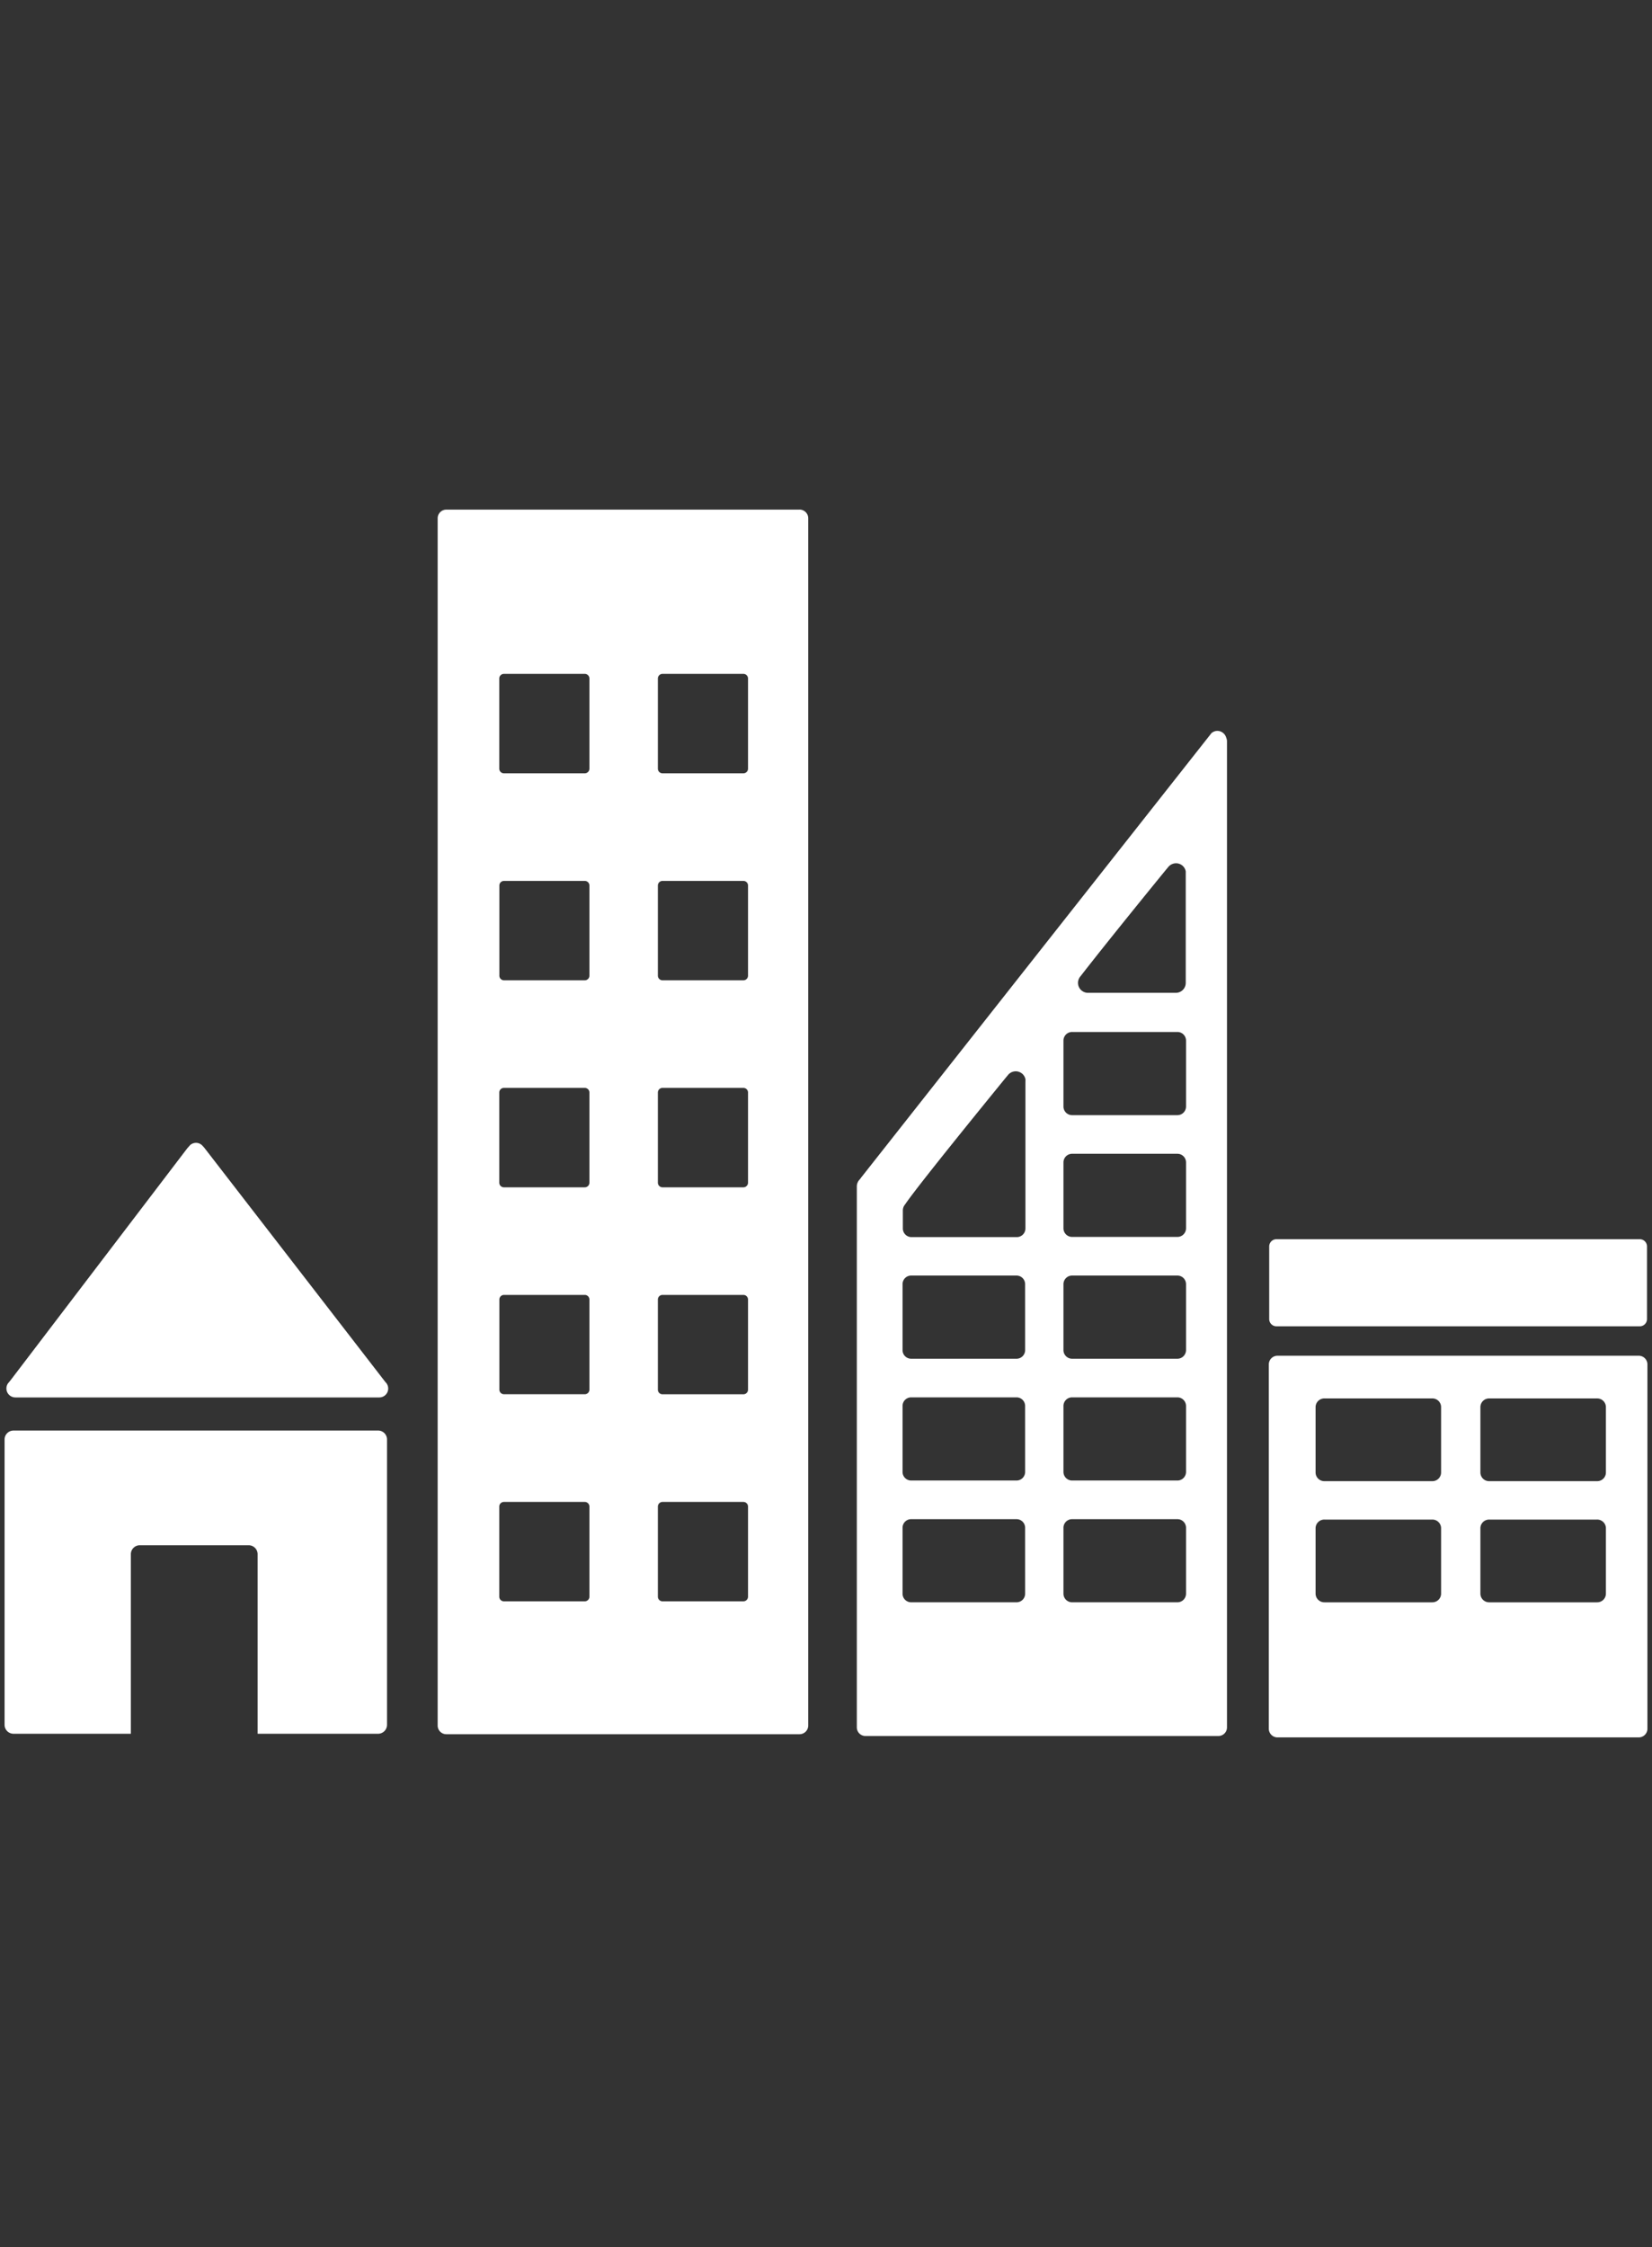
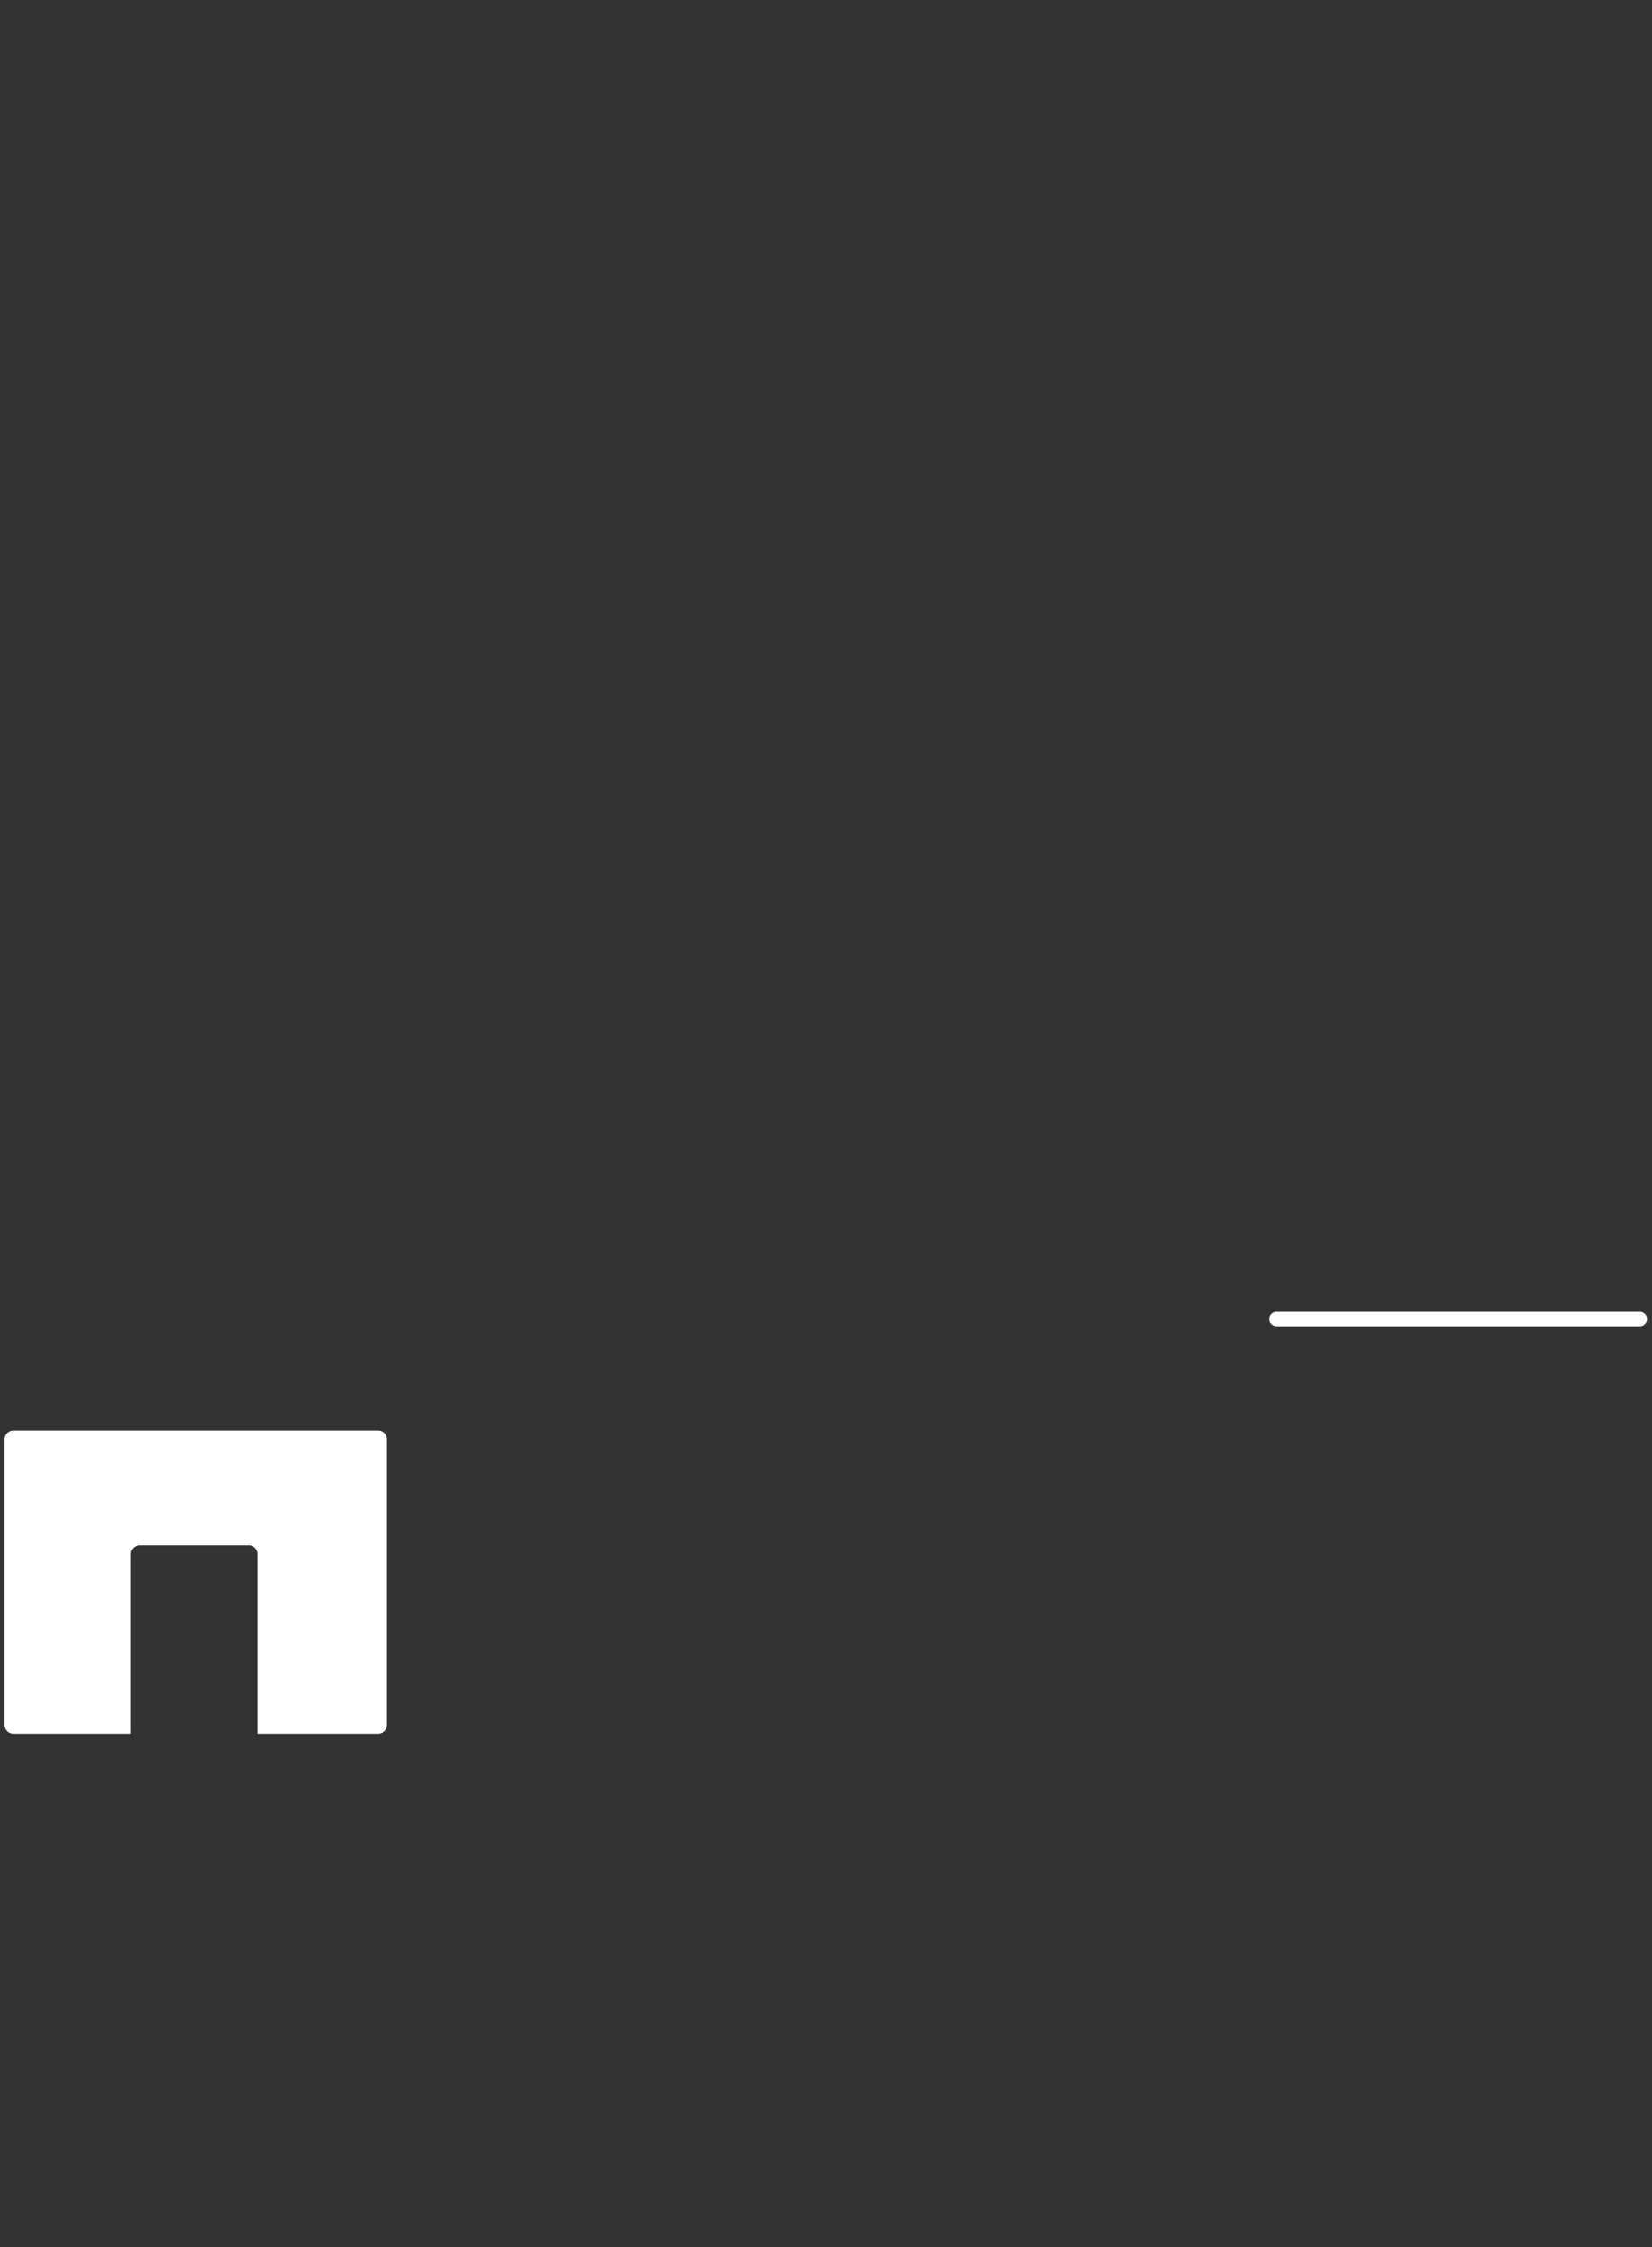
<svg xmlns="http://www.w3.org/2000/svg" width="100" height="136" data-name="Layer 1">
  <rect width="100%" height="100%" fill="#333333" stroke="none" />
  <g class="layer">
    <g id="svg_35">
      <g id="svg_36">
-         <path fill="#FFF" d="m0.934,84.58l22.025,0a0.538,0.538 0 0 0 0.398,-0.902l-0.031,-0.032l-10.961,-14.181l-0.107,-0.119a0.538,0.538 0 0 0 -0.398,-0.176a0.549,0.549 0 0 0 -0.354,0.139l-0.066,0.076l-0.104,0.116l-10.692,14.033l-0.164,0.201a0.533,0.533 0 0 0 -0.092,0.302a0.543,0.543 0 0 0 0.546,0.543z" id="svg_37" />
        <path fill="#FFF" d="m22.892,86.585l-22.075,0a0.54,0.54 0 0 0 -0.54,0.54l0,17.268a0.542,0.542 0 0 0 0.54,0.543l7.105,0l0,-10.869a0.539,0.539 0 0 1 0.54,-0.54l6.591,0a0.539,0.539 0 0 1 0.54,0.54l0,10.869l7.294,0a0.542,0.542 0 0 0 0.54,-0.543l0,-17.274a0.54,0.54 0 0 0 -0.536,-0.535z" id="svg_38" />
      </g>
-       <path fill="#FFF" d="m99.187,82.056l-21.848,0a0.526,0.526 0 0 0 -0.535,0.52l0,22.062a0.527,0.527 0 0 0 0.535,0.518l21.848,0a0.527,0.527 0 0 0 0.536,-0.518l0,-22.062a0.526,0.526 0 0 0 -0.536,-0.52m-11.954,14.403a0.527,0.527 0 0 1 -0.533,0.521l-6.528,0a0.529,0.529 0 0 1 -0.536,-0.521l0,-3.966a0.527,0.527 0 0 1 0.536,-0.521l6.528,0a0.526,0.526 0 0 1 0.533,0.521l0,3.966zm0,-7.332a0.527,0.527 0 0 1 -0.533,0.521l-6.528,0a0.529,0.529 0 0 1 -0.536,-0.521l0,-3.969a0.529,0.529 0 0 1 0.536,-0.518l6.528,0a0.526,0.526 0 0 1 0.533,0.518l0,3.969zm9.977,7.332a0.527,0.527 0 0 1 -0.536,0.521l-6.525,0a0.527,0.527 0 0 1 -0.536,-0.521l0,-3.966a0.527,0.527 0 0 1 0.536,-0.521l6.525,0a0.527,0.527 0 0 1 0.536,0.521l0,3.966zm0,-7.332a0.527,0.527 0 0 1 -0.536,0.521l-6.525,0a0.527,0.527 0 0 1 -0.536,-0.521l0,-3.969a0.527,0.527 0 0 1 0.536,-0.518l6.525,0a0.527,0.527 0 0 1 0.536,0.518l0,3.969z" id="svg_39" />
-       <path fill="#FFF" d="m48.398,30.846l-21.384,0a0.523,0.523 0 0 0 -0.521,0.524l0,73.071a0.524,0.524 0 0 0 0.521,0.523l21.384,0a0.527,0.527 0 0 0 0.526,-0.523l0,-73.074a0.526,0.526 0 0 0 -0.526,-0.524m-12.719,65.796a0.281,0.281 0 0 1 -0.281,0.281l-4.895,0a0.281,0.281 0 0 1 -0.281,-0.281l0,-5.454a0.28,0.28 0 0 1 0.281,-0.28l4.895,0a0.28,0.28 0 0 1 0.281,0.28l0,5.454zm0,-12.53a0.28,0.28 0 0 1 -0.281,0.278l-4.895,0a0.28,0.28 0 0 1 -0.275,-0.278l0,-5.453a0.28,0.28 0 0 1 0.281,-0.281l4.889,0a0.28,0.28 0 0 1 0.281,0.281l0,5.453zm0,-12.527a0.281,0.281 0 0 1 -0.281,0.281l-4.895,0a0.281,0.281 0 0 1 -0.281,-0.281l0,-5.457a0.281,0.281 0 0 1 0.281,-0.28l4.895,0a0.281,0.281 0 0 1 0.281,0.28l0,5.457zm0,-12.53a0.281,0.281 0 0 1 -0.281,0.281l-4.895,0a0.281,0.281 0 0 1 -0.275,-0.284l0,-5.454a0.278,0.278 0 0 1 0.281,-0.277l4.889,0a0.278,0.278 0 0 1 0.281,0.277l0,5.457zm0,-12.527a0.281,0.281 0 0 1 -0.281,0.28l-4.895,0a0.281,0.281 0 0 1 -0.281,-0.28l0,-5.457a0.281,0.281 0 0 1 0.281,-0.281l4.895,0a0.281,0.281 0 0 1 0.281,0.281l0,5.457zm9.601,50.114a0.281,0.281 0 0 1 -0.283,0.281l-4.893,0a0.28,0.28 0 0 1 -0.281,-0.281l0,-5.454a0.28,0.28 0 0 1 0.281,-0.28l4.893,0a0.28,0.28 0 0 1 0.283,0.28l0,5.454zm0,-12.53a0.28,0.28 0 0 1 -0.283,0.281l-4.893,0a0.278,0.278 0 0 1 -0.281,-0.281l0,-5.453a0.278,0.278 0 0 1 0.281,-0.281l4.893,0a0.28,0.28 0 0 1 0.283,0.281l0,5.453zm0,-12.527a0.281,0.281 0 0 1 -0.283,0.281l-4.893,0a0.28,0.28 0 0 1 -0.281,-0.281l0,-5.457a0.28,0.28 0 0 1 0.281,-0.28l4.893,0a0.281,0.281 0 0 1 0.283,0.28l0,5.457zm0,-12.53a0.281,0.281 0 0 1 -0.283,0.281l-4.893,0a0.28,0.28 0 0 1 -0.281,-0.281l0,-5.457a0.278,0.278 0 0 1 0.281,-0.277l4.893,0a0.278,0.278 0 0 1 0.283,0.277l0,5.457zm0,-12.527a0.281,0.281 0 0 1 -0.283,0.28l-4.893,0a0.28,0.28 0 0 1 -0.281,-0.28l0,-5.457a0.28,0.28 0 0 1 0.281,-0.281l4.893,0a0.281,0.281 0 0 1 0.283,0.281l0,5.457z" id="svg_40" />
-       <path fill="#FFF" d="m99.698,79.836a0.439,0.439 0 0 1 -0.439,0.439l-21.992,0a0.439,0.439 0 0 1 -0.439,-0.439l0,-4.394a0.439,0.439 0 0 1 0.439,-0.439l21.992,0a0.439,0.439 0 0 1 0.439,0.439l0,4.394z" id="svg_41" />
-       <path fill="#FFF" d="m74.225,44.645a0.564,0.564 0 0 0 -0.538,-0.409a0.558,0.558 0 0 0 -0.306,0.101l-0.04,0.026l-0.18,0.228l-21.015,26.657l-0.097,0.13a0.605,0.605 0 0 0 -0.183,0.416l0,32.757a0.523,0.523 0 0 0 0.524,0.521l21.36,0a0.521,0.521 0 0 0 0.523,-0.521l0,-59.687a0.543,0.543 0 0 0 -0.05,-0.22zm-8.846,14.477l0.146,-0.187c1.437,-1.845 3.861,-4.833 5.041,-6.277l0.155,-0.185a0.611,0.611 0 0 1 0.47,-0.223a0.599,0.599 0 0 1 0.586,0.489l0,6.751a0.603,0.603 0 0 1 -0.586,0.601c-0.01,0 -0.018,0 -0.026,0s-0.018,0 -0.028,0l-5.245,0c-0.01,0 -0.018,0 -0.026,0s-0.018,0 -0.026,0a0.605,0.605 0 0 1 -0.586,-0.601a0.611,0.611 0 0 1 0.124,-0.368zm-3.325,37.334a0.521,0.521 0 0 1 -0.523,0.523l-6.374,0a0.521,0.521 0 0 1 -0.523,-0.523l0,-3.988a0.521,0.521 0 0 1 0.523,-0.521l6.373,0a0.521,0.521 0 0 1 0.523,0.521l0.001,3.988zm0,-7.37a0.521,0.521 0 0 1 -0.523,0.523l-6.374,0a0.521,0.521 0 0 1 -0.523,-0.523l0,-3.988a0.52,0.52 0 0 1 0.523,-0.523l6.373,0a0.52,0.52 0 0 1 0.523,0.523l0.001,3.988zm0,-7.37a0.521,0.521 0 0 1 -0.523,0.521l-6.374,0a0.521,0.521 0 0 1 -0.523,-0.521l0,-3.99a0.521,0.521 0 0 1 0.523,-0.523l6.373,0a0.521,0.521 0 0 1 0.523,0.523l0.001,3.99zm0.018,-16.151l0,8.788a0.524,0.524 0 0 1 -0.523,0.523l-6.371,0a0.523,0.523 0 0 1 -0.526,-0.523l0,-1.106a0.606,0.606 0 0 1 0.04,-0.195a0.428,0.428 0 0 1 0.032,-0.062a0.439,0.439 0 0 1 0.047,-0.069c0.015,-0.025 0.04,-0.057 0.059,-0.085c0.814,-1.172 4.491,-5.695 6.034,-7.587l0.155,-0.187a0.608,0.608 0 0 1 0.47,-0.221a0.601,0.601 0 0 1 0.586,0.488l-0.003,0.236zm9.722,30.891a0.523,0.523 0 0 1 -0.523,0.523l-6.371,0a0.523,0.523 0 0 1 -0.526,-0.523l0,-3.988a0.523,0.523 0 0 1 0.526,-0.521l6.371,0a0.523,0.523 0 0 1 0.523,0.521l0,3.988zm0,-7.37a0.523,0.523 0 0 1 -0.523,0.523l-6.371,0a0.523,0.523 0 0 1 -0.526,-0.523l0,-3.988a0.521,0.521 0 0 1 0.526,-0.523l6.371,0a0.523,0.523 0 0 1 0.523,0.523l0,3.988zm0,-7.37a0.524,0.524 0 0 1 -0.523,0.521l-6.371,0a0.523,0.523 0 0 1 -0.526,-0.521l0,-3.99a0.523,0.523 0 0 1 0.526,-0.523l6.371,0a0.523,0.523 0 0 1 0.523,0.523l0,3.99zm0,-7.372a0.523,0.523 0 0 1 -0.523,0.521l-6.371,0a0.523,0.523 0 0 1 -0.526,-0.521l0,-3.988a0.523,0.523 0 0 1 0.526,-0.523l6.371,0a0.523,0.523 0 0 1 0.523,0.523l0,3.988zm0,-7.372a0.523,0.523 0 0 1 -0.523,0.523l-6.371,0a0.523,0.523 0 0 1 -0.526,-0.523l0,-3.988a0.523,0.523 0 0 1 0.526,-0.524l6.371,0a0.523,0.523 0 0 1 0.523,0.524l0,3.988z" id="svg_42" />
+       <path fill="#FFF" d="m99.698,79.836a0.439,0.439 0 0 1 -0.439,0.439l-21.992,0a0.439,0.439 0 0 1 -0.439,-0.439a0.439,0.439 0 0 1 0.439,-0.439l21.992,0a0.439,0.439 0 0 1 0.439,0.439l0,4.394z" id="svg_41" />
    </g>
  </g>
</svg>